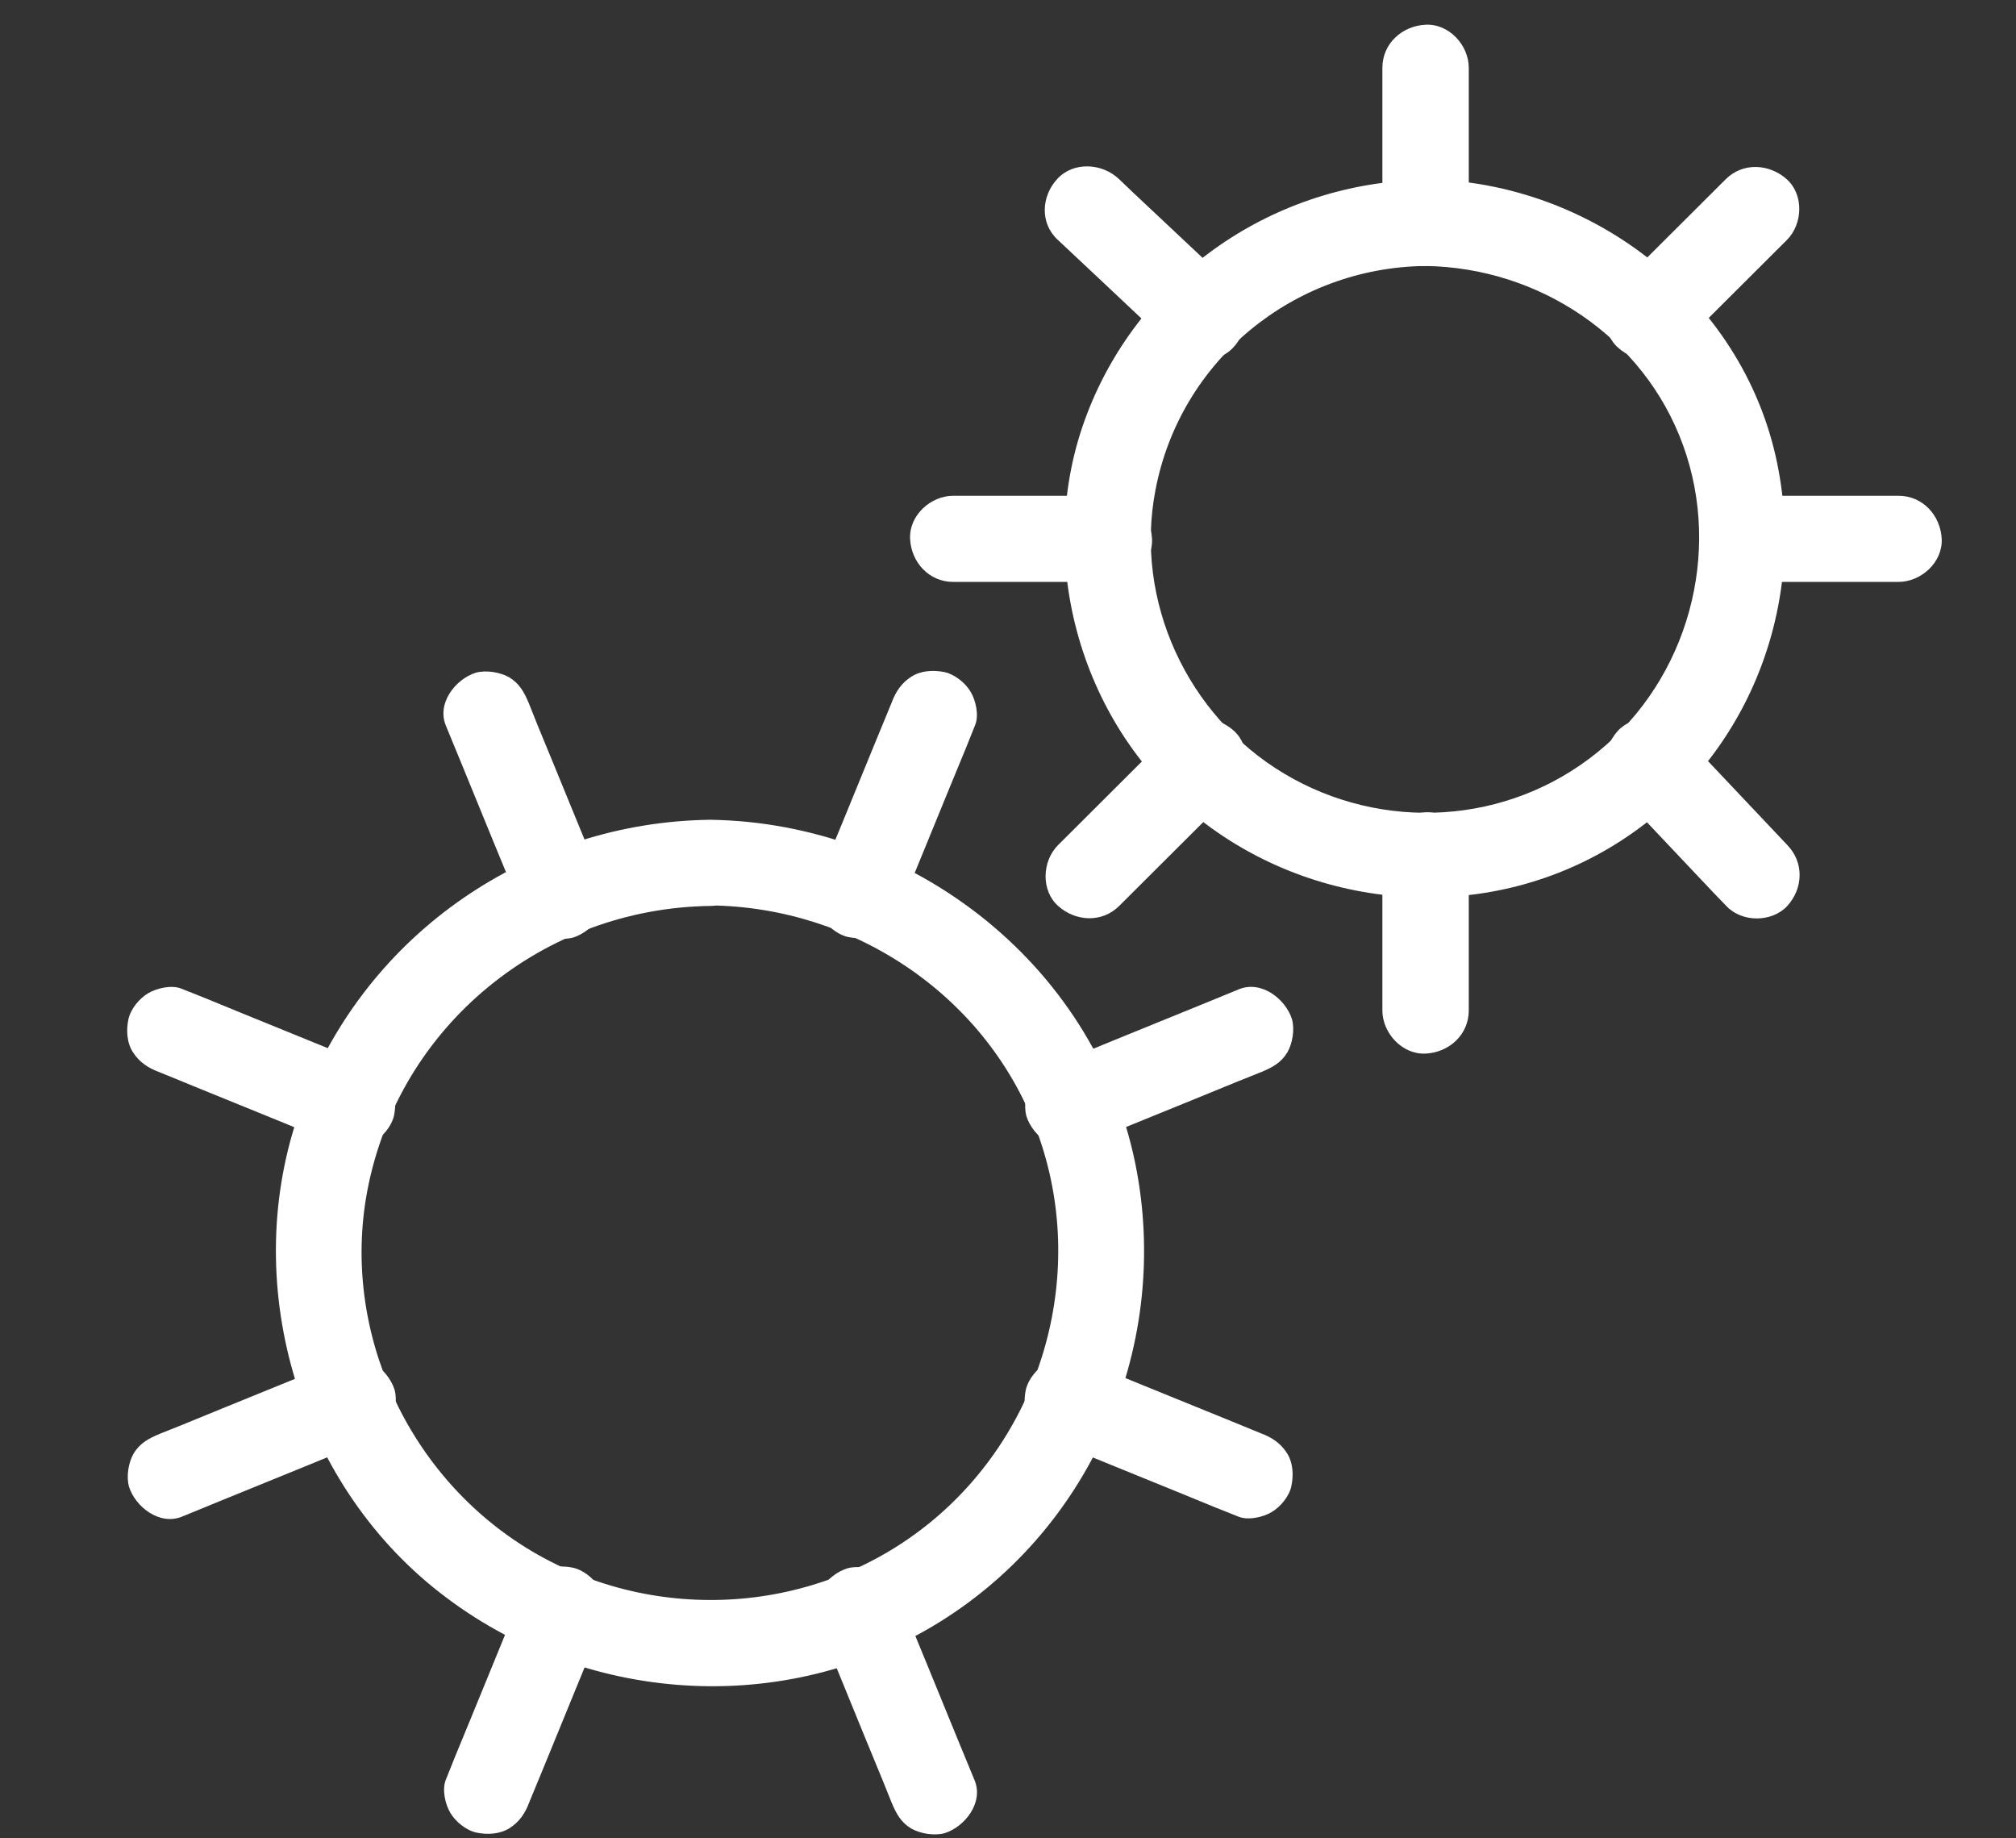
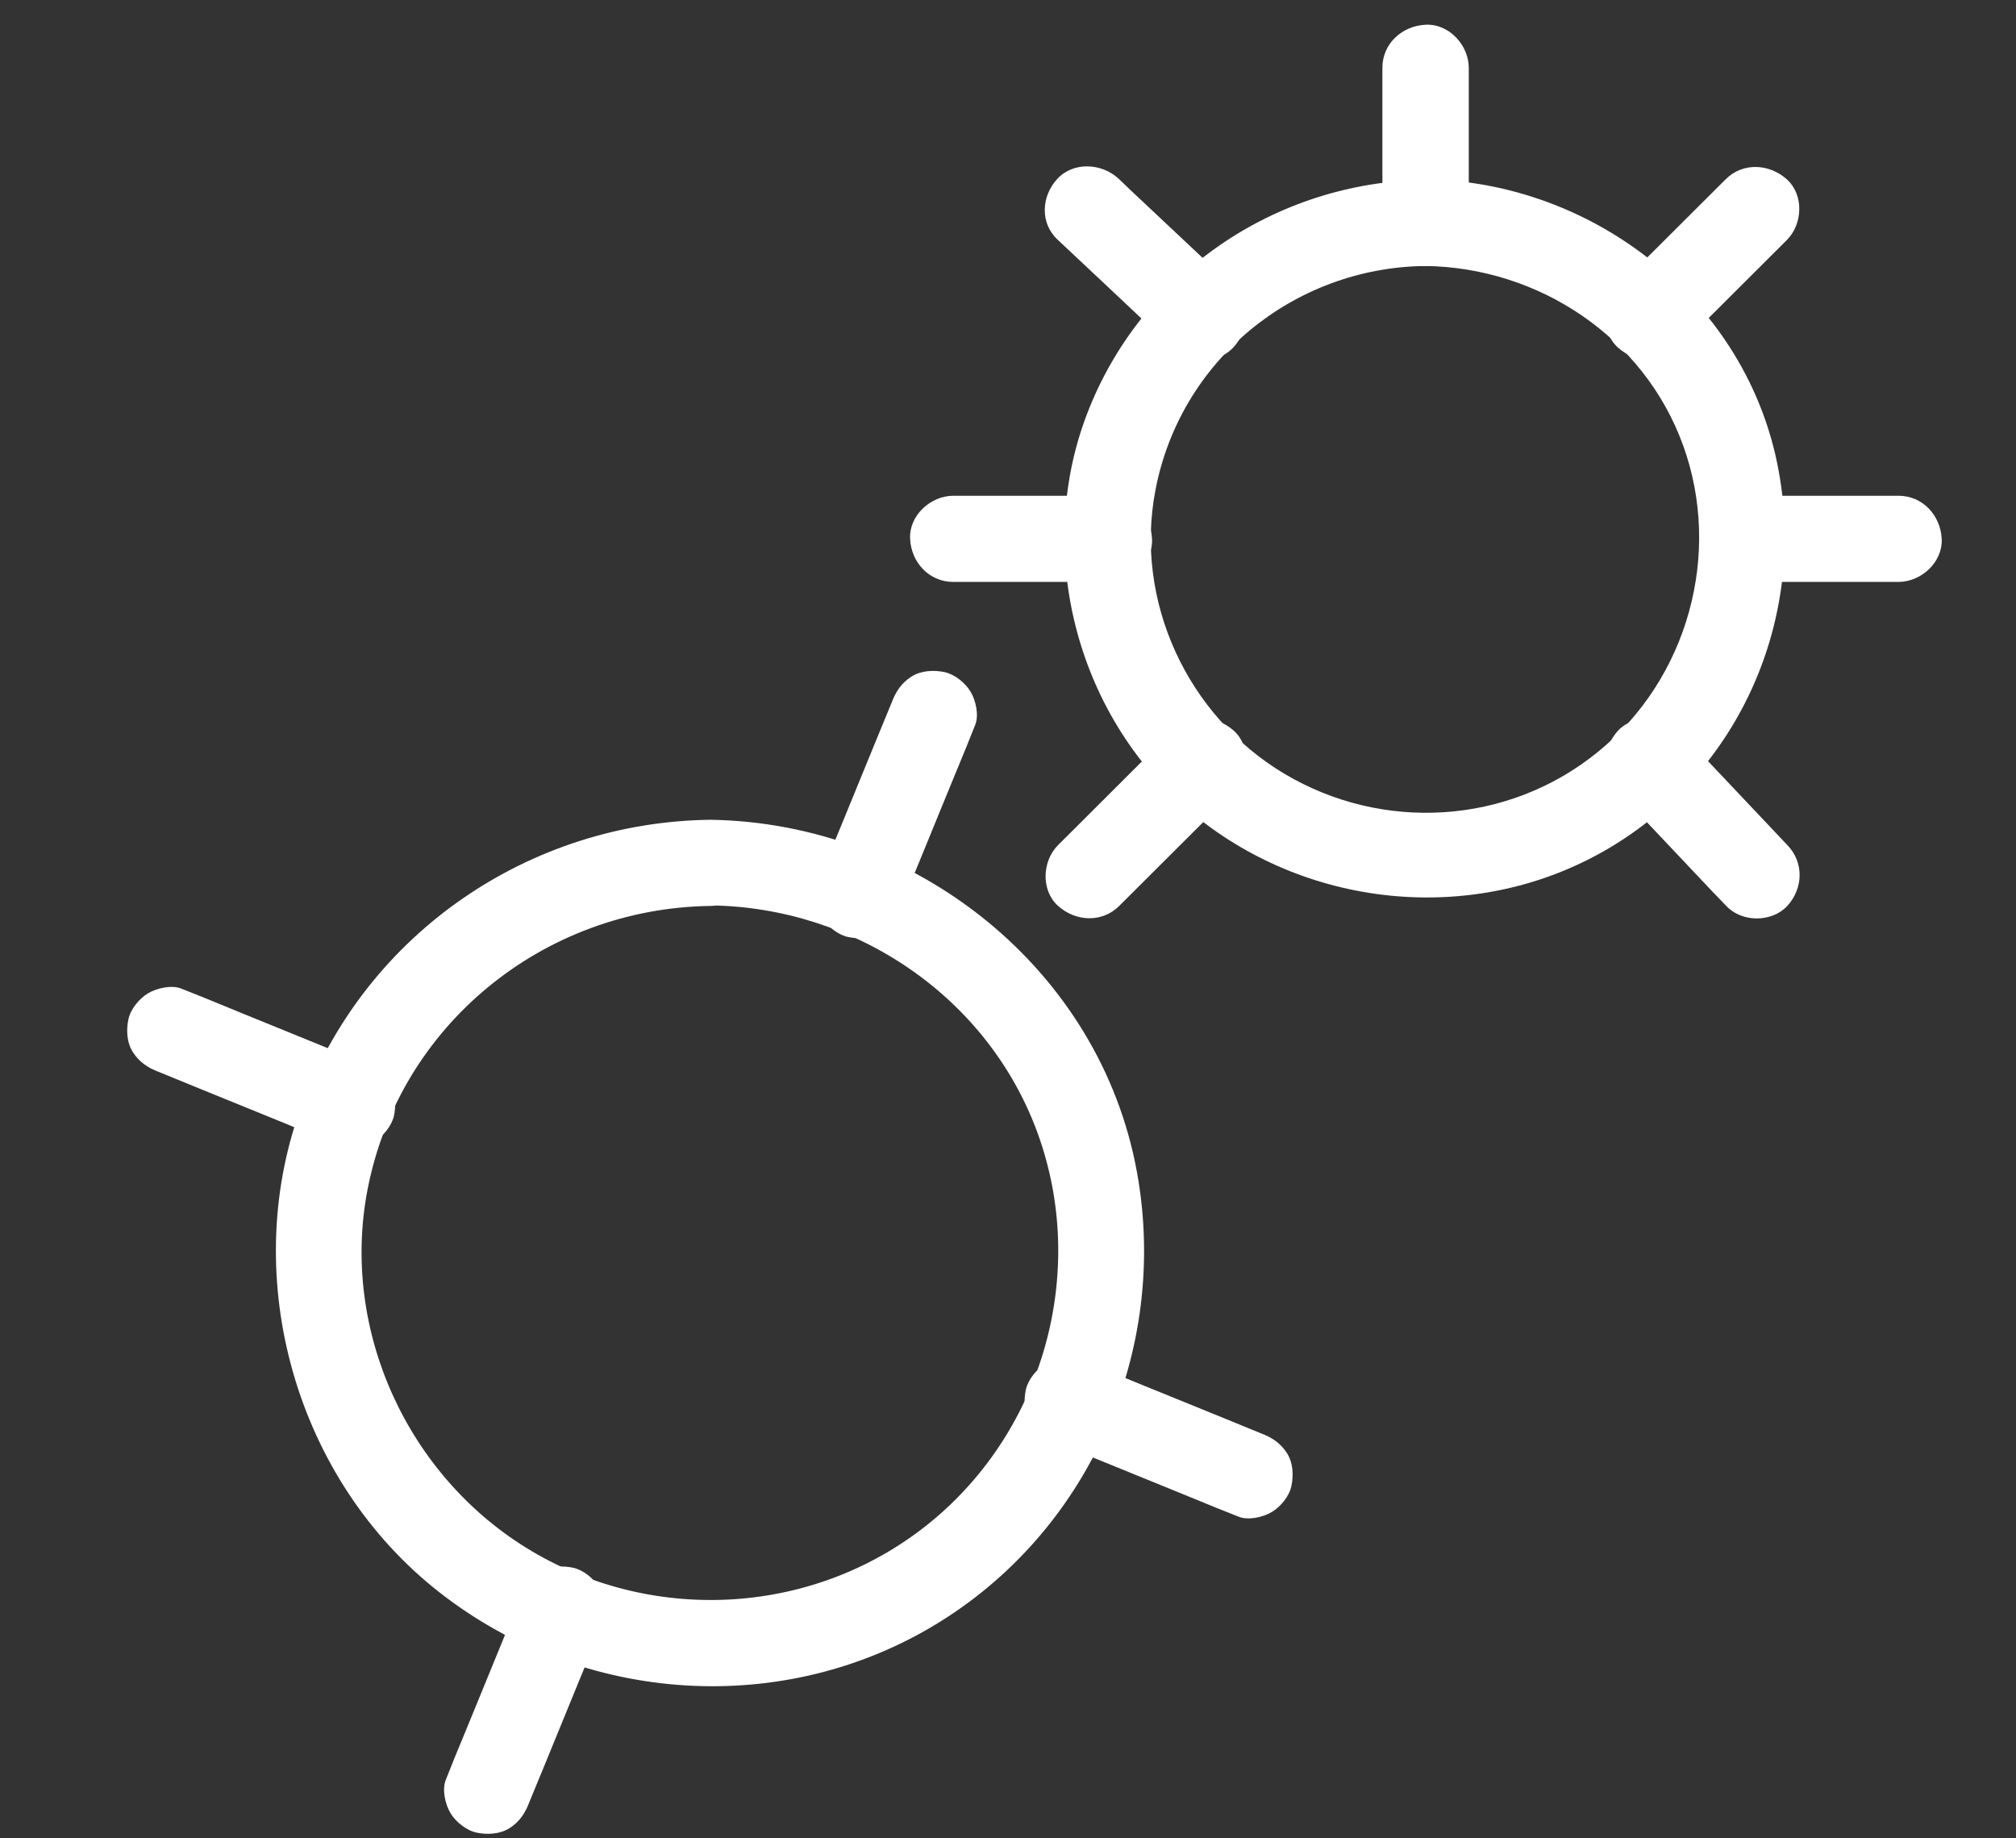
<svg xmlns="http://www.w3.org/2000/svg" width="34" height="31" viewBox="0 0 34 31" fill="none">
  <rect x="0" y="0" width="34" height="31" fill="#333333" stroke="none" />
  <path d="M11.978 15.268C14.416 15.297 16.67 16.808 17.505 19.123C18.341 21.439 17.612 24.102 15.689 25.672C13.765 27.241 11.055 27.396 8.966 26.156C6.878 24.916 5.741 22.436 6.198 20.063C6.732 17.292 9.161 15.316 11.978 15.277C12.91 15.268 12.92 13.814 11.978 13.824C8.927 13.863 6.198 15.732 5.11 18.581C4.022 21.429 4.925 24.829 7.305 26.767C9.685 28.704 13.085 28.995 15.727 27.425C18.37 25.856 19.72 22.775 19.176 19.772C18.554 16.333 15.426 13.873 11.978 13.824C11.035 13.814 11.035 15.268 11.978 15.277V15.268Z" fill="white" />
-   <path d="M3.07 25.575C3.963 25.207 4.857 24.848 5.751 24.48L6.139 24.325C6.324 24.248 6.47 24.17 6.577 23.996C6.664 23.841 6.703 23.608 6.654 23.434C6.547 23.095 6.139 22.775 5.761 22.93C4.867 23.298 3.973 23.657 3.079 24.025L2.691 24.18C2.506 24.258 2.361 24.335 2.254 24.509C2.166 24.664 2.127 24.897 2.176 25.071C2.283 25.41 2.691 25.73 3.07 25.575Z" fill="white" />
-   <path d="M18.205 19.327C19.098 18.958 19.992 18.6 20.886 18.232L21.274 18.077C21.459 17.999 21.605 17.922 21.711 17.747C21.799 17.593 21.838 17.36 21.789 17.186C21.682 16.847 21.274 16.527 20.895 16.682C20.002 17.05 19.108 17.408 18.214 17.777L17.826 17.932C17.641 18.009 17.495 18.087 17.389 18.261C17.301 18.416 17.262 18.648 17.311 18.823C17.418 19.162 17.826 19.482 18.205 19.327Z" fill="white" />
-   <path d="M7.519 12.235C7.888 13.127 8.247 14.018 8.617 14.909L8.772 15.296C8.85 15.481 8.927 15.626 9.102 15.732C9.258 15.82 9.491 15.858 9.666 15.81C10.006 15.703 10.326 15.296 10.171 14.919C9.802 14.027 9.442 13.136 9.073 12.245L8.918 11.857C8.84 11.673 8.762 11.528 8.587 11.421C8.432 11.334 8.199 11.296 8.024 11.344C7.684 11.451 7.363 11.857 7.519 12.235Z" fill="white" />
-   <path d="M13.785 27.338C14.154 28.229 14.513 29.121 14.882 30.012L15.038 30.399C15.115 30.583 15.193 30.729 15.368 30.835C15.523 30.922 15.757 30.961 15.931 30.913C16.271 30.806 16.592 30.399 16.437 30.022C16.067 29.13 15.708 28.239 15.339 27.348L15.183 26.96C15.106 26.776 15.028 26.631 14.853 26.524C14.698 26.437 14.465 26.398 14.29 26.447C13.95 26.553 13.629 26.96 13.785 27.338Z" fill="white" />
  <path d="M2.681 18.077C3.575 18.445 4.469 18.803 5.362 19.172L5.751 19.326C5.916 19.394 6.169 19.336 6.314 19.249C6.46 19.162 6.606 18.988 6.645 18.813C6.683 18.629 6.674 18.416 6.567 18.251C6.46 18.087 6.314 17.99 6.13 17.922C5.236 17.554 4.342 17.195 3.449 16.827L3.06 16.672C2.895 16.604 2.642 16.663 2.497 16.75C2.351 16.837 2.205 17.011 2.166 17.186C2.127 17.37 2.137 17.583 2.244 17.747C2.351 17.912 2.497 18.009 2.681 18.077Z" fill="white" />
  <path d="M17.816 24.325C18.71 24.694 19.603 25.052 20.497 25.42L20.886 25.575C21.051 25.643 21.303 25.585 21.449 25.497C21.595 25.41 21.741 25.236 21.779 25.062C21.818 24.878 21.809 24.664 21.702 24.5C21.595 24.335 21.449 24.238 21.265 24.17C20.371 23.802 19.477 23.444 18.583 23.076L18.195 22.921C18.03 22.853 17.777 22.911 17.631 22.998C17.486 23.085 17.34 23.26 17.301 23.434C17.262 23.618 17.272 23.831 17.379 23.996C17.486 24.161 17.631 24.258 17.816 24.325Z" fill="white" />
  <path d="M15.038 11.848C14.669 12.739 14.309 13.63 13.94 14.521L13.785 14.909C13.717 15.074 13.775 15.326 13.862 15.471C13.95 15.616 14.125 15.761 14.299 15.8C14.484 15.839 14.698 15.829 14.863 15.723C15.028 15.616 15.125 15.471 15.193 15.287C15.562 14.396 15.922 13.504 16.291 12.613L16.446 12.226C16.514 12.061 16.456 11.809 16.369 11.664C16.281 11.518 16.106 11.373 15.931 11.334C15.747 11.296 15.533 11.305 15.368 11.412C15.203 11.518 15.106 11.664 15.038 11.848Z" fill="white" />
  <path d="M8.772 26.951C8.403 27.842 8.043 28.733 7.674 29.624L7.519 30.012C7.451 30.177 7.509 30.428 7.597 30.574C7.684 30.719 7.859 30.864 8.034 30.903C8.218 30.942 8.432 30.932 8.597 30.826C8.762 30.719 8.859 30.574 8.927 30.39C9.297 29.498 9.656 28.607 10.025 27.716L10.181 27.328C10.249 27.164 10.19 26.912 10.103 26.767C10.015 26.621 9.841 26.476 9.666 26.437C9.481 26.398 9.267 26.408 9.102 26.515C8.937 26.621 8.84 26.767 8.772 26.951Z" fill="white" />
  <path d="M24.043 4.485C25.957 4.514 27.725 5.687 28.385 7.508C29.046 9.329 28.473 11.441 26.947 12.681C25.422 13.921 23.305 14.027 21.663 13.049C20.021 12.071 19.127 10.133 19.487 8.263C19.905 6.074 21.818 4.514 24.033 4.485C24.966 4.476 24.975 3.023 24.033 3.032C21.498 3.071 19.234 4.621 18.331 6.985C17.427 9.348 18.185 12.148 20.147 13.747C22.11 15.345 24.937 15.607 27.142 14.299C29.347 12.991 30.454 10.433 29.998 7.944C29.483 5.096 26.889 3.061 24.033 3.023C23.091 3.013 23.091 4.466 24.033 4.476L24.043 4.485Z" fill="white" />
  <path d="M18.875 15.277C19.438 14.715 20.002 14.153 20.565 13.592L20.808 13.349C21.08 13.078 21.099 12.584 20.808 12.322C20.517 12.061 20.07 12.032 19.778 12.322C19.215 12.884 18.651 13.446 18.088 14.008L17.845 14.25C17.573 14.522 17.554 15.016 17.845 15.277C18.137 15.539 18.583 15.568 18.875 15.277Z" fill="white" />
  <path d="M28.317 5.861C28.851 5.328 29.376 4.805 29.91 4.272L30.134 4.049C30.406 3.778 30.425 3.284 30.134 3.023C29.842 2.761 29.395 2.732 29.104 3.023C28.57 3.555 28.045 4.078 27.511 4.611L27.287 4.834C27.015 5.105 26.996 5.599 27.287 5.861C27.579 6.123 28.026 6.152 28.317 5.861Z" fill="white" />
  <path d="M17.835 4.04C18.399 4.572 18.972 5.105 19.535 5.638L19.769 5.861C20.05 6.122 20.526 6.152 20.798 5.861C21.07 5.57 21.099 5.115 20.798 4.834C20.235 4.301 19.662 3.768 19.098 3.236L18.865 3.013C18.583 2.751 18.107 2.722 17.835 3.013C17.563 3.303 17.534 3.759 17.835 4.04Z" fill="white" />
  <path d="M27.287 13.349C27.822 13.911 28.356 14.483 28.89 15.045L29.114 15.277C29.376 15.558 29.881 15.558 30.143 15.277C30.415 14.977 30.425 14.541 30.143 14.25C29.609 13.688 29.075 13.117 28.541 12.555L28.317 12.322C28.055 12.042 27.55 12.042 27.287 12.322C27.015 12.623 27.006 13.059 27.287 13.349Z" fill="white" />
  <path d="M16.077 9.813H18.7C19.079 9.813 19.448 9.484 19.429 9.087C19.409 8.69 19.108 8.36 18.7 8.36H16.077C15.698 8.36 15.329 8.69 15.349 9.087C15.368 9.484 15.669 9.813 16.077 9.813Z" fill="white" />
  <path d="M29.395 9.813H32.018C32.397 9.813 32.766 9.484 32.747 9.087C32.727 8.69 32.426 8.36 32.018 8.36H29.395C29.017 8.36 28.647 8.69 28.667 9.087C28.686 9.484 28.987 9.813 29.395 9.813Z" fill="white" />
  <path d="M23.314 1.143V3.759C23.314 4.137 23.645 4.505 24.043 4.485C24.441 4.466 24.771 4.166 24.771 3.759V1.143C24.771 0.765 24.441 0.397 24.043 0.417C23.645 0.436 23.314 0.736 23.314 1.143Z" fill="white" />
-   <path d="M23.314 14.425V17.04C23.314 17.418 23.645 17.786 24.043 17.767C24.441 17.747 24.771 17.447 24.771 17.04V14.425C24.771 14.047 24.441 13.679 24.043 13.698C23.645 13.717 23.314 14.018 23.314 14.425Z" fill="white" />
</svg>